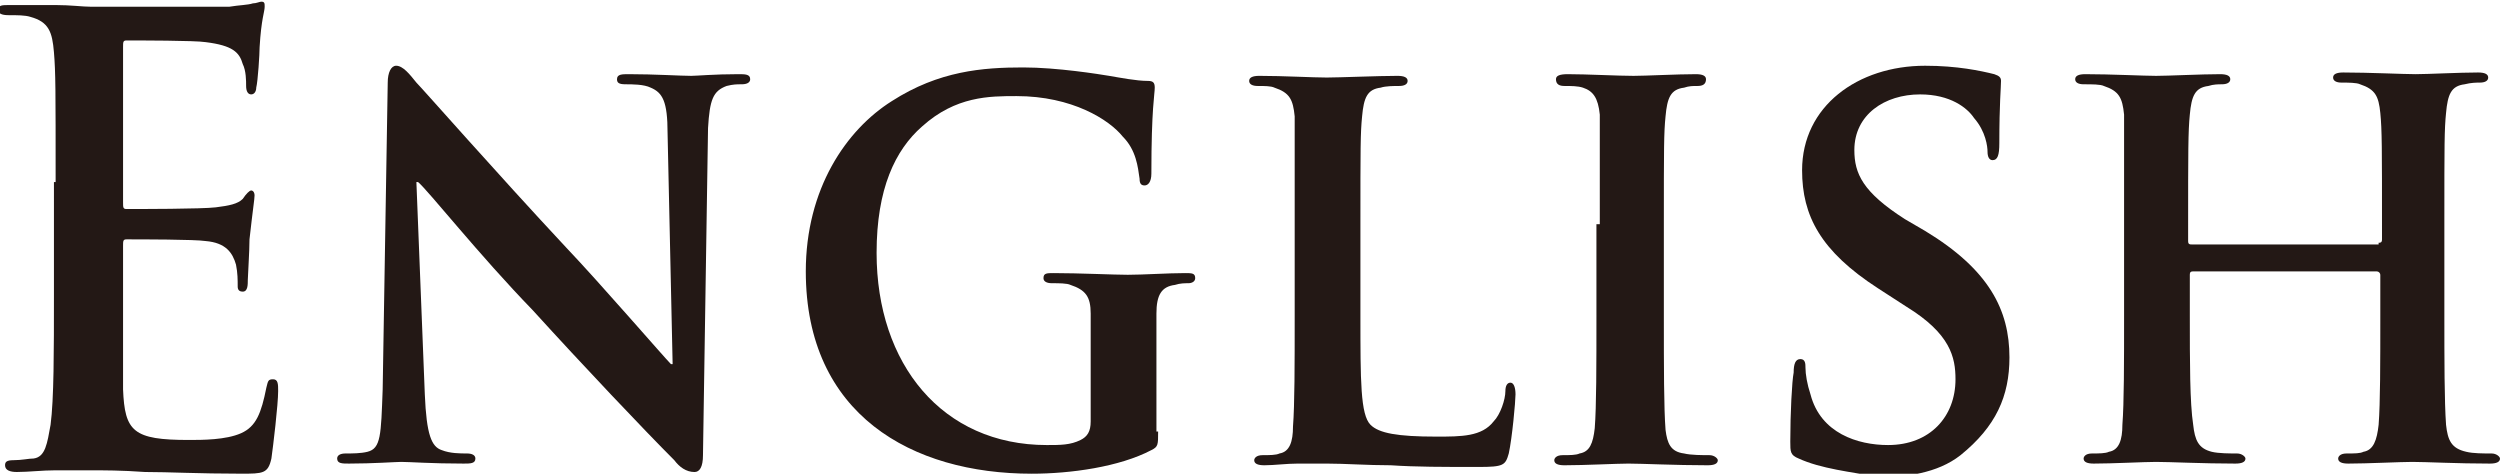
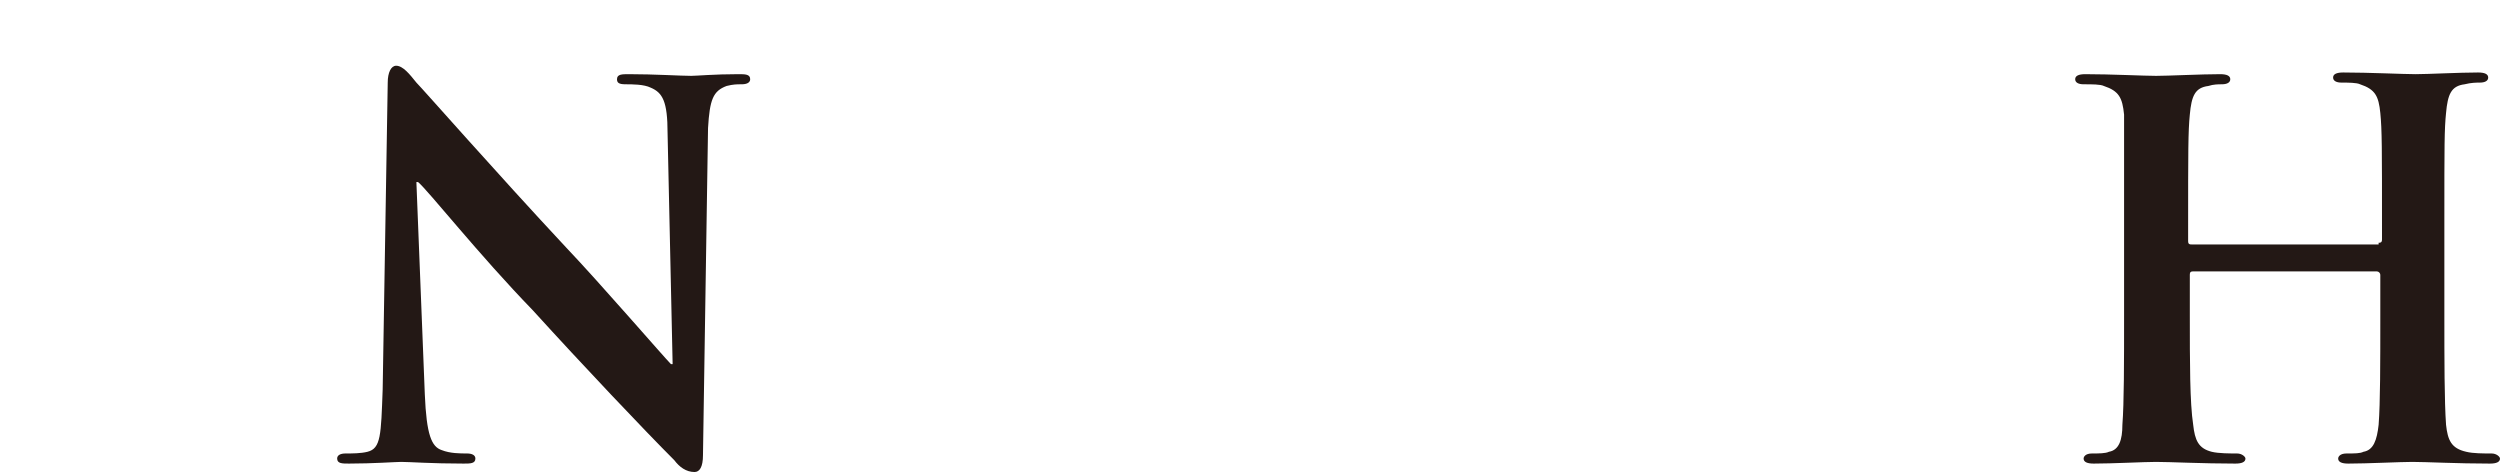
<svg xmlns="http://www.w3.org/2000/svg" version="1.1" id="レイヤー_1" x="0px" y="0px" viewBox="-284 419.1 148.3 28.1" style="enable-background:new -284 419.1 148.3 28.1;" xml:space="preserve">
  <style type="text/css">
	.st0{fill:#231815;}
</style>
  <g>
-     <path class="st0" d="M-280.7,429.9c0-5.5,0-6.5-0.1-7.7c-0.1-1.2-0.3-1.8-1.4-2.1c-0.3-0.1-0.8-0.1-1.3-0.1c-0.4,0-0.6-0.1-0.6-0.3   c0-0.3,0.2-0.3,0.7-0.3c0.9,0,1.8,0,2.7,0c0.9,0,1.6,0.1,2.1,0.1c1.1,0,7.6,0,8.2,0c0.6-0.1,1.1-0.1,1.4-0.2c0.2,0,0.4-0.1,0.5-0.1   c0.2,0,0.2,0.1,0.2,0.3c0,0.3-0.2,0.7-0.3,2.4c0,0.4-0.1,2-0.2,2.4c0,0.2-0.1,0.4-0.3,0.4s-0.3-0.2-0.3-0.5c0-0.3,0-0.9-0.2-1.3   c-0.2-0.7-0.6-1.1-2.2-1.3c-0.6-0.1-4-0.1-4.7-0.1c-0.2,0-0.2,0.1-0.2,0.4v9.2c0,0.3,0,0.4,0.2,0.4c0.7,0,4.5,0,5.3-0.1   c0.8-0.1,1.3-0.2,1.6-0.5c0.2-0.3,0.4-0.5,0.5-0.5c0.1,0,0.2,0.1,0.2,0.3c0,0.2-0.1,0.8-0.3,2.6c0,0.7-0.1,2.2-0.1,2.4   c0,0.3,0,0.7-0.3,0.7c-0.2,0-0.3-0.1-0.3-0.3c0-0.4,0-0.8-0.1-1.3c-0.2-0.7-0.6-1.3-1.8-1.4c-0.6-0.1-3.9-0.1-4.7-0.1   c-0.2,0-0.2,0.1-0.2,0.4v2.9c0,1.2,0,4.6,0,5.6c0.1,2.5,0.6,3,3.9,3c0.8,0,2.2,0,3.1-0.4c0.9-0.4,1.2-1.2,1.5-2.7   c0.1-0.4,0.1-0.5,0.4-0.5c0.3,0,0.3,0.3,0.3,0.7c0,0.8-0.3,3.3-0.4,4c-0.2,0.9-0.5,0.9-1.8,0.9c-2.5,0-4.3-0.1-5.7-0.1   c-1.4-0.1-2.4-0.1-3.4-0.1c-0.4,0-1.1,0-1.9,0c-0.8,0-1.6,0.1-2.3,0.1c-0.4,0-0.7-0.1-0.7-0.4c0-0.2,0.1-0.3,0.5-0.3   c0.5,0,0.9-0.1,1.2-0.1c0.7-0.1,0.8-0.9,1-2c0.2-1.5,0.2-4.4,0.2-7.7V429.9z" />
    <path class="st0" d="M-258.8,442.5c0.1,2.4,0.4,3.1,1,3.3c0.5,0.2,1.1,0.2,1.5,0.2c0.3,0,0.5,0.1,0.5,0.3c0,0.3-0.3,0.3-0.7,0.3   c-1.9,0-3.2-0.1-3.7-0.1c-0.3,0-1.7,0.1-3.1,0.1c-0.4,0-0.7,0-0.7-0.3c0-0.2,0.2-0.3,0.5-0.3c0.4,0,0.9,0,1.3-0.1   c0.8-0.2,0.8-1,0.9-3.7l0.3-18.2c0-0.6,0.2-1,0.5-1c0.4,0,0.8,0.5,1.2,1c0.4,0.4,4.7,5.3,8.9,9.8c2,2.1,5.8,6.5,6.2,6.9h0.1   l-0.3-13.7c0-1.9-0.3-2.4-1-2.7c-0.4-0.2-1.1-0.2-1.5-0.2c-0.4,0-0.5-0.1-0.5-0.3c0-0.3,0.3-0.3,0.7-0.3c1.5,0,3.1,0.1,3.7,0.1   c0.3,0,1.4-0.1,2.8-0.1c0.4,0,0.7,0,0.7,0.3c0,0.2-0.2,0.3-0.5,0.3c-0.3,0-0.5,0-0.9,0.1c-0.8,0.3-1,0.8-1.1,2.5l-0.3,19.4   c0,0.7-0.2,1-0.5,1c-0.5,0-0.9-0.3-1.2-0.7c-1.8-1.8-5.4-5.6-8.4-8.9c-3.2-3.3-6.2-7.1-6.8-7.6h-0.1L-258.8,442.5z" />
-     <path class="st0" d="M-215.3,444.7c0,0.8,0,0.9-0.4,1.1c-1.9,1-4.8,1.4-7.1,1.4c-7.1,0-13.4-3.5-13.4-12c0-4.9,2.4-8.4,5.1-10.1   c2.8-1.8,5.4-2,7.8-2c2,0,4.5,0.4,5.1,0.5c0.6,0.1,1.6,0.3,2.3,0.3c0.3,0,0.4,0.1,0.4,0.4c0,0.4-0.2,1.2-0.2,5.1   c0,0.5-0.2,0.7-0.4,0.7c-0.2,0-0.3-0.1-0.3-0.4c-0.1-0.7-0.2-1.7-1-2.5c-0.8-1-3-2.4-6.3-2.4c-1.6,0-3.6,0-5.6,1.8   c-1.6,1.4-2.7,3.7-2.7,7.5c0,6.6,3.9,11.4,10.1,11.4c0.8,0,1.4,0,2-0.3c0.4-0.2,0.6-0.5,0.6-1.1v-2.8c0-1.5,0-2.7,0-3.6   c0-1-0.3-1.4-1.2-1.7c-0.2-0.1-0.7-0.1-1.1-0.1c-0.3,0-0.5-0.1-0.5-0.3c0-0.3,0.2-0.3,0.6-0.3c1.5,0,3.6,0.1,4.4,0.1   c0.9,0,2.4-0.1,3.4-0.1c0.4,0,0.6,0,0.6,0.3c0,0.2-0.2,0.3-0.4,0.3c-0.2,0-0.5,0-0.8,0.1c-0.8,0.1-1.1,0.6-1.1,1.7   c0,0.9,0,2.2,0,3.7V444.7z" />
-     <path class="st0" d="M-203.3,437.8c0,3.9,0,5.9,0.6,6.5c0.5,0.5,1.6,0.7,3.9,0.7c1.5,0,2.7,0,3.4-0.9c0.4-0.4,0.7-1.3,0.7-1.8   c0-0.3,0.1-0.5,0.3-0.5c0.2,0,0.3,0.3,0.3,0.7c0,0.4-0.2,2.6-0.4,3.5c-0.2,0.7-0.3,0.8-1.8,0.8c-2.1,0-3.7,0-5.2-0.1   c-1.4,0-2.7-0.1-3.8-0.1c-0.3,0-1,0-1.7,0c-0.7,0-1.4,0.1-2,0.1c-0.4,0-0.6-0.1-0.6-0.3c0-0.1,0.1-0.3,0.5-0.3c0.4,0,0.8,0,1-0.1   c0.6-0.1,0.8-0.7,0.8-1.6c0.1-1.3,0.1-3.7,0.1-6.5v-5.4c0-4.7,0-5.5,0-6.5c-0.1-1-0.3-1.4-1.2-1.7c-0.2-0.1-0.6-0.1-1-0.1   c-0.3,0-0.5-0.1-0.5-0.3c0-0.2,0.2-0.3,0.6-0.3c1.4,0,3.2,0.1,4,0.1c0.7,0,3.1-0.1,4.2-0.1c0.4,0,0.6,0.1,0.6,0.3   c0,0.2-0.2,0.3-0.5,0.3c-0.3,0-0.8,0-1.1,0.1c-0.8,0.1-1,0.6-1.1,1.7c-0.1,1-0.1,1.8-0.1,6.5V437.8z" />
-     <path class="st0" d="M-189.1,432.4c0-4.7,0-5.5,0-6.5c-0.1-1-0.4-1.4-1-1.6c-0.3-0.1-0.7-0.1-1.1-0.1c-0.3,0-0.5-0.1-0.5-0.4   c0-0.2,0.2-0.3,0.7-0.3c1.1,0,3,0.1,3.9,0.1c0.7,0,2.6-0.1,3.7-0.1c0.4,0,0.6,0.1,0.6,0.3c0,0.3-0.2,0.4-0.5,0.4   c-0.3,0-0.5,0-0.8,0.1c-0.8,0.1-1,0.6-1.1,1.7c-0.1,1-0.1,1.8-0.1,6.5v5.4c0,3,0,5.4,0.1,6.7c0.1,0.8,0.3,1.3,1.1,1.4   c0.4,0.1,1.1,0.1,1.5,0.1c0.3,0,0.5,0.2,0.5,0.3c0,0.2-0.2,0.3-0.6,0.3c-1.9,0-3.9-0.1-4.7-0.1c-0.7,0-2.6,0.1-3.8,0.1   c-0.4,0-0.6-0.1-0.6-0.3c0-0.1,0.1-0.3,0.5-0.3c0.4,0,0.8,0,1-0.1c0.6-0.1,0.8-0.6,0.9-1.5c0.1-1.3,0.1-3.7,0.1-6.7V432.4z" />
-     <path class="st0" d="M-177.3,446.3c-0.5-0.2-0.5-0.4-0.5-1c0-1.7,0.1-3.6,0.2-4.1c0-0.5,0.1-0.8,0.4-0.8c0.3,0,0.3,0.3,0.3,0.5   c0,0.4,0.1,1,0.3,1.6c0.6,2.3,2.8,3,4.6,3c2.5,0,4-1.7,4-3.9c0-1.3-0.3-2.7-2.9-4.3l-1.7-1.1c-3.4-2.2-4.5-4.3-4.5-7   c0-3.8,3.3-6.2,7.3-6.2c1.9,0,3.3,0.3,4.1,0.5c0.3,0.1,0.4,0.2,0.4,0.4c0,0.4-0.1,1.3-0.1,3.7c0,0.7-0.1,1-0.4,1   c-0.2,0-0.3-0.2-0.3-0.5c0-0.3-0.1-1.2-0.8-2c-0.4-0.6-1.4-1.4-3.2-1.4c-2.1,0-3.9,1.2-3.9,3.3c0,1.4,0.5,2.5,3,4.1l1.2,0.7   c3.8,2.3,5,4.7,5,7.5c0,2.3-0.8,4.1-2.9,5.8c-1.4,1.1-3.3,1.3-4.8,1.3C-174.2,447.1-176,446.9-177.3,446.3z" />
    <path class="st0" d="M-142.9,433.5c0.1,0,0.2,0,0.2-0.2v-0.7c0-4.7,0-5.8-0.1-6.8c-0.1-1-0.3-1.4-1.2-1.7c-0.2-0.1-0.7-0.1-1.1-0.1   c-0.3,0-0.5-0.1-0.5-0.3c0-0.2,0.2-0.3,0.6-0.3c1.5,0,3.6,0.1,4.3,0.1c0.7,0,2.6-0.1,3.7-0.1c0.4,0,0.6,0.1,0.6,0.3   c0,0.2-0.2,0.3-0.5,0.3c-0.2,0-0.5,0-0.9,0.1c-0.8,0.1-1,0.6-1.1,1.7c-0.1,1-0.1,1.8-0.1,6.5v5.4c0,2.8,0,5.2,0.1,6.6   c0.1,0.9,0.3,1.4,1.2,1.6c0.4,0.1,1,0.1,1.5,0.1c0.3,0,0.5,0.2,0.5,0.3c0,0.2-0.2,0.3-0.6,0.3c-1.9,0-3.8-0.1-4.6-0.1   c-0.7,0-2.7,0.1-3.8,0.1c-0.4,0-0.6-0.1-0.6-0.3c0-0.1,0.1-0.3,0.5-0.3c0.5,0,0.8,0,1-0.1c0.6-0.1,0.8-0.7,0.9-1.6   c0.1-1.3,0.1-3.7,0.1-6.5v-2.4c0-0.1-0.1-0.2-0.2-0.2h-10.9c-0.1,0-0.2,0-0.2,0.2v2.4c0,2.8,0,5.2,0.2,6.5c0.1,0.9,0.3,1.4,1.1,1.6   c0.4,0.1,1.1,0.1,1.5,0.1c0.3,0,0.5,0.2,0.5,0.3c0,0.2-0.2,0.3-0.6,0.3c-1.9,0-3.9-0.1-4.7-0.1c-0.7,0-2.6,0.1-3.7,0.1   c-0.4,0-0.6-0.1-0.6-0.3c0-0.1,0.1-0.3,0.5-0.3c0.4,0,0.8,0,1-0.1c0.6-0.1,0.8-0.7,0.8-1.6c0.1-1.3,0.1-3.7,0.1-6.5v-5.4   c0-4.7,0-5.5,0-6.5c-0.1-1-0.3-1.4-1.2-1.7c-0.2-0.1-0.7-0.1-1.2-0.1c-0.3,0-0.5-0.1-0.5-0.3c0-0.2,0.2-0.3,0.6-0.3   c1.5,0,3.5,0.1,4.2,0.1c0.7,0,2.7-0.1,3.8-0.1c0.4,0,0.6,0.1,0.6,0.3c0,0.2-0.2,0.3-0.5,0.3c-0.2,0-0.5,0-0.8,0.1   c-0.8,0.1-1,0.6-1.1,1.7c-0.1,1-0.1,2.1-0.1,6.8v0.7c0,0.2,0.1,0.2,0.2,0.2H-142.9z" />
  </g>
</svg>